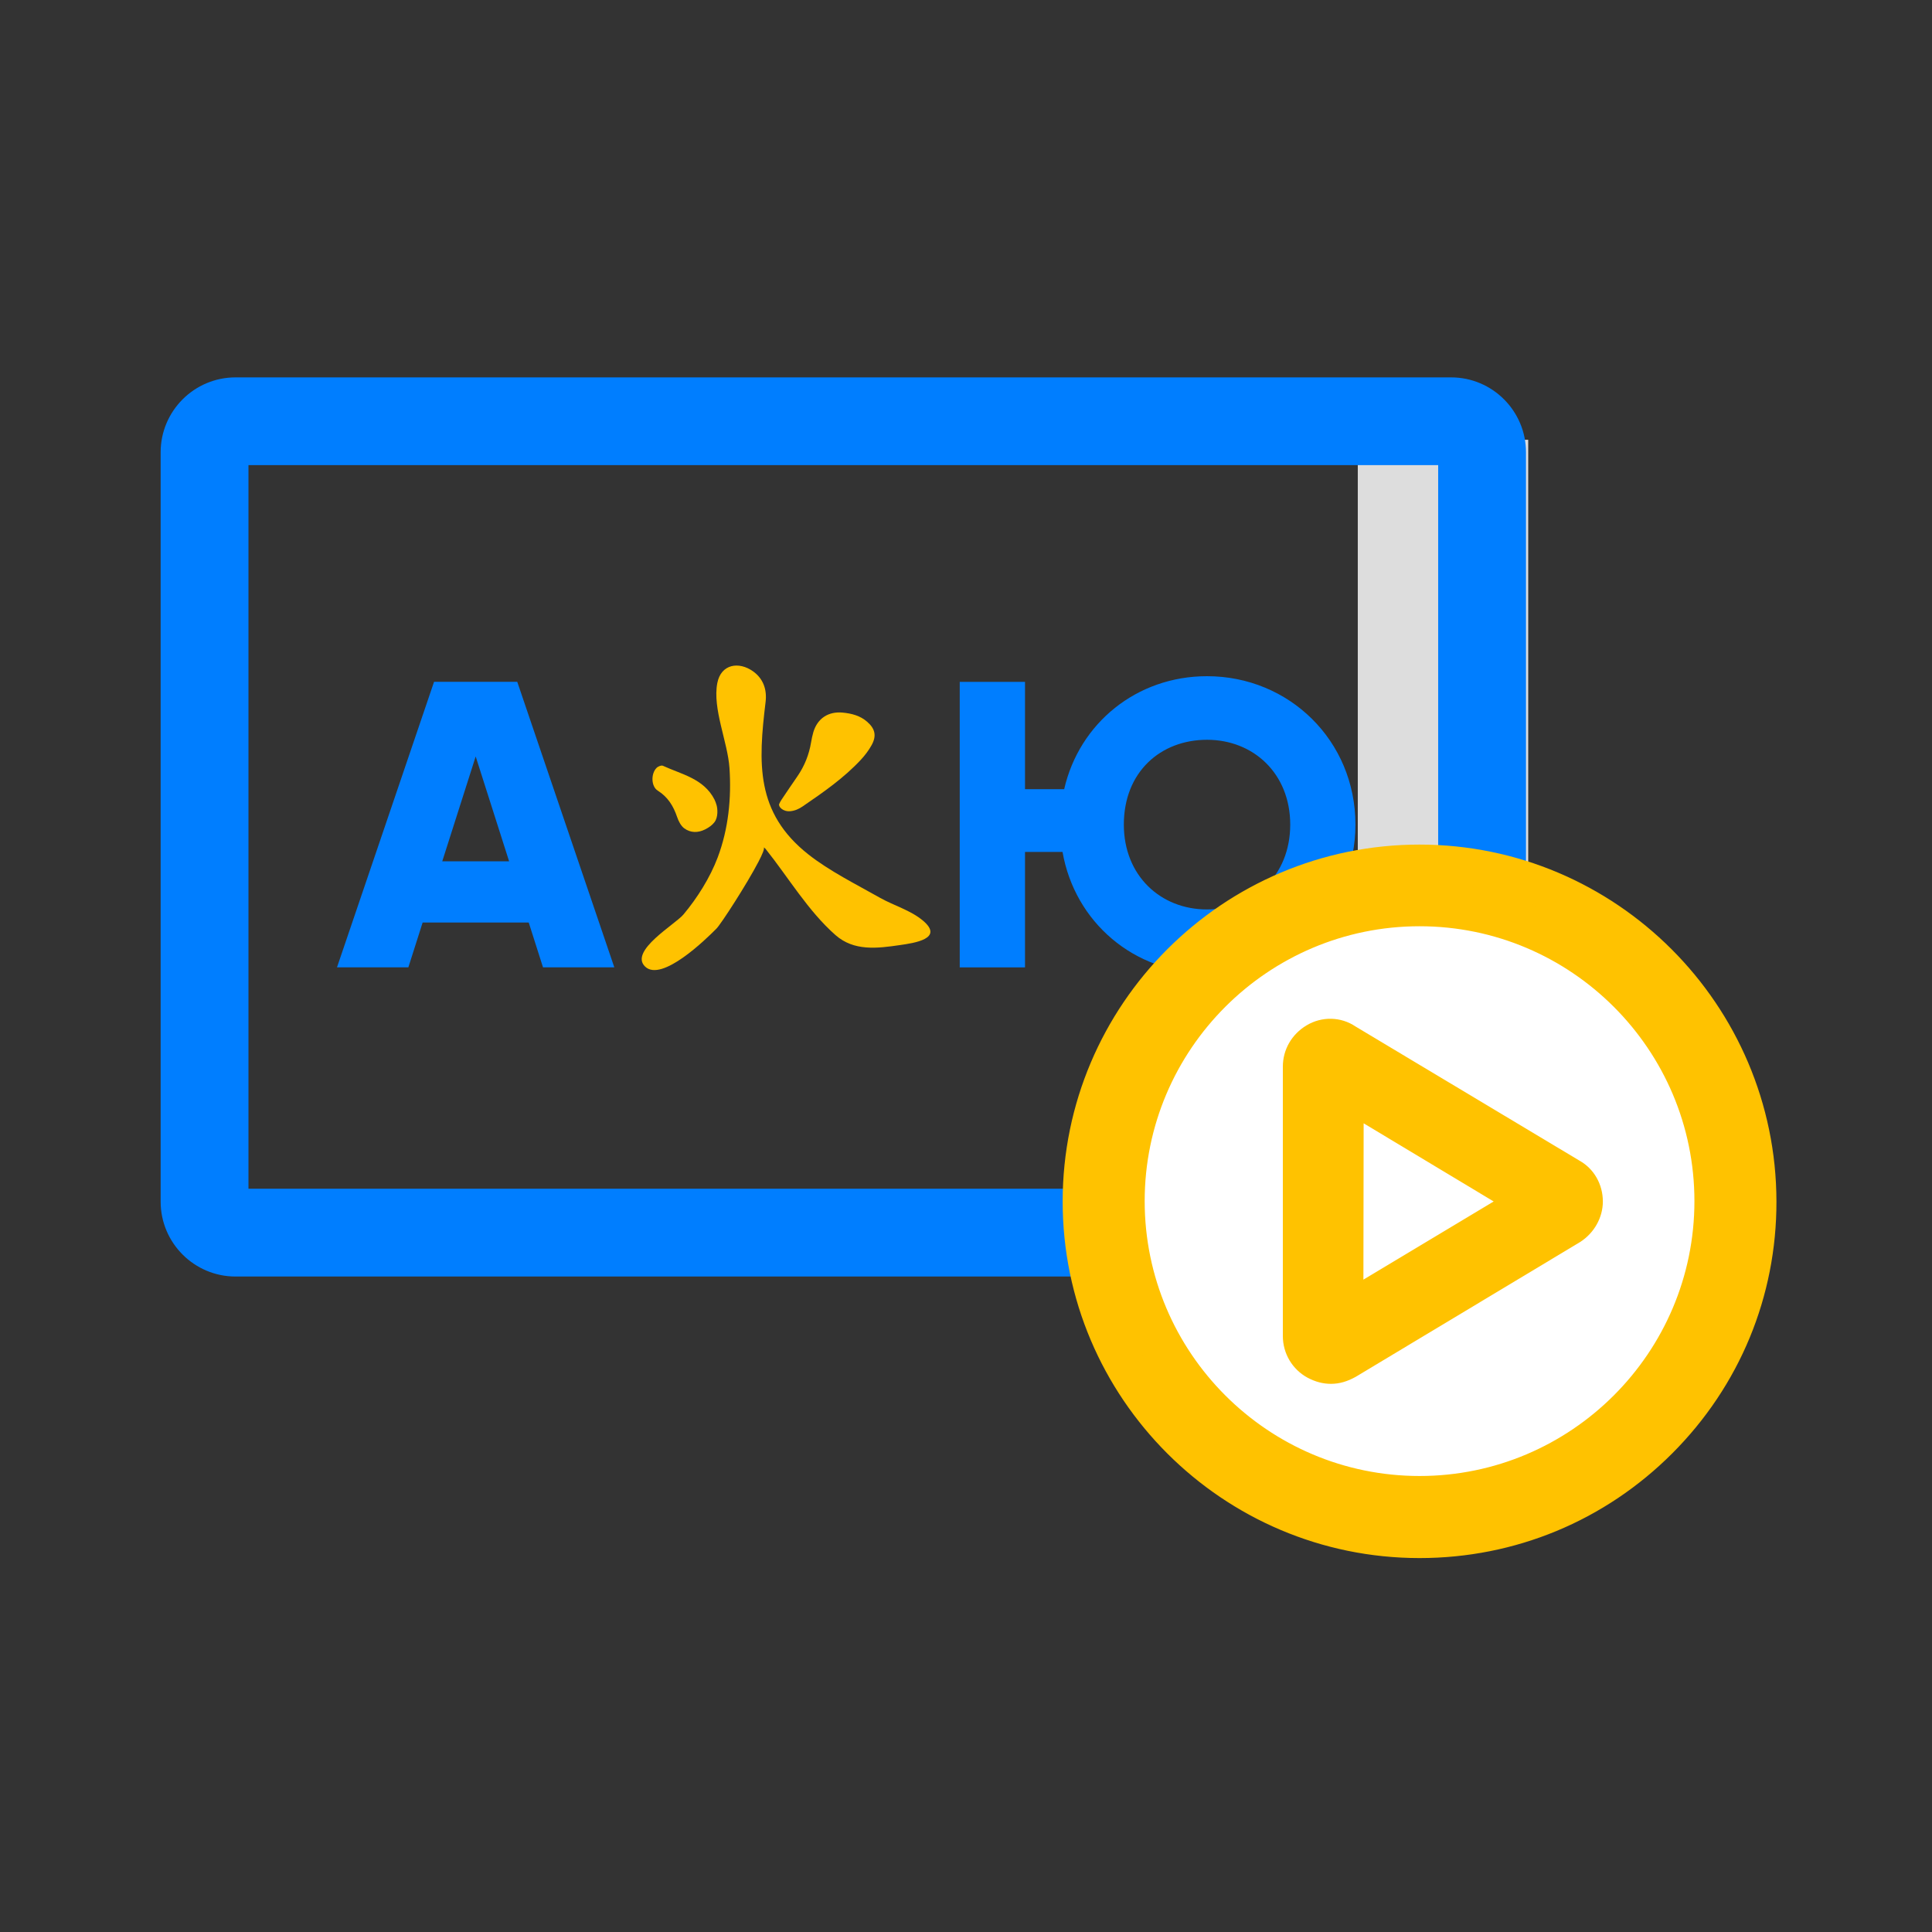
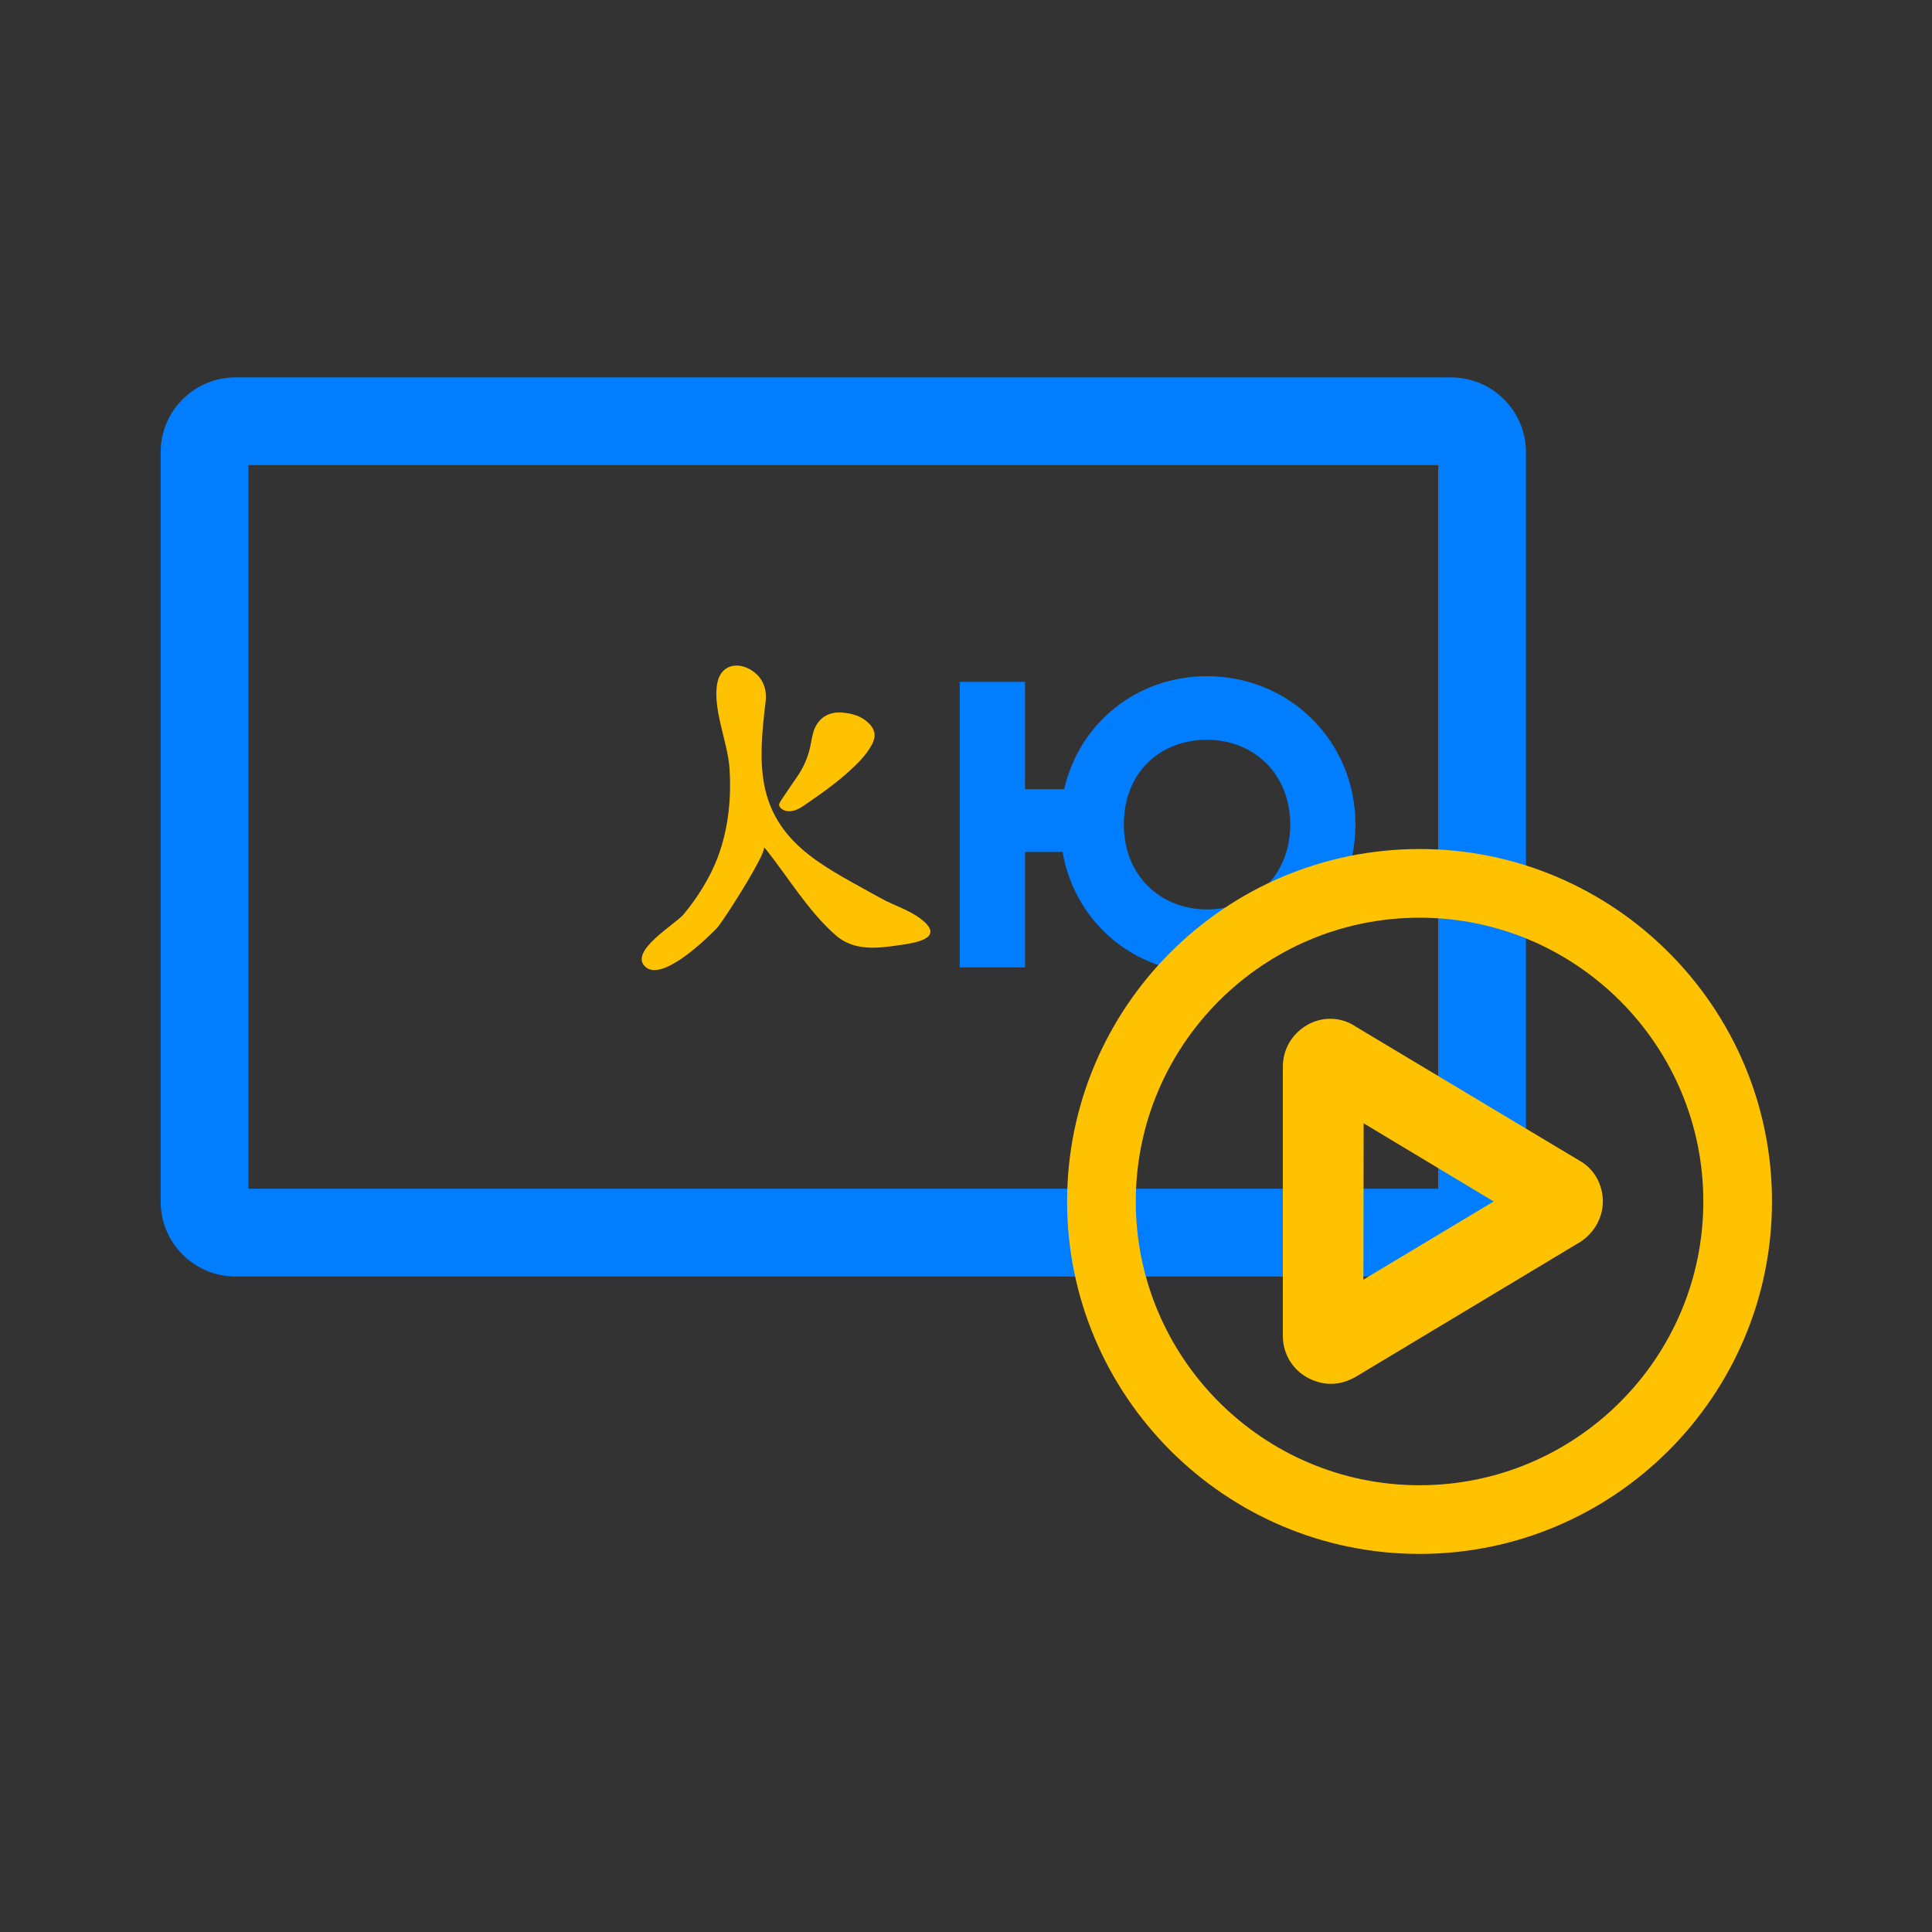
<svg xmlns="http://www.w3.org/2000/svg" version="1.1" id="Layer_1" x="0px" y="0px" viewBox="0 0 330 330" style="enable-background:new 0 0 330 330;" xml:space="preserve">
  <rect x="0" y="0" width="330" height="330" fill="#333333" stroke="none" />
  <style type="text/css">
	.st0{fill:#DDDDDD;}
	.st1{fill:#007EFF;}
	.st2{fill:#FFC200;}
	.st3{fill:#FFFFFF;}
</style>
  <g>
    <g>
-       <rect x="231.92" y="75.12" class="st0" width="29.11" height="132.41" />
      <path class="st1" d="M247.86,218.04H40.23c-7.05,0-12.79-5.74-12.79-12.79v-128c0-7.05,5.74-12.79,12.79-12.79h207.63    c7.05,0,12.79,5.74,12.79,12.79v128C260.64,212.3,254.91,218.04,247.86,218.04z M42.44,203.04h203.21V79.45H42.44V203.04z" />
    </g>
    <g>
      <g>
        <path class="st2" d="M157.66,157.26c-2.12-1.79-4.97-2.57-7.35-3.91c-4.04-2.29-8.63-4.56-12.26-7.43     c-9.02-7.13-8.54-15.61-7.28-26.03c0.25-2.09-0.38-3.96-2.14-5.22c-2.42-1.73-5.48-1.26-6.11,2.01     c-0.84,4.38,1.77,10.03,2.08,14.49c0.35,5.17-0.18,10.42-2.01,15.28c-1.3,3.45-3.48,6.92-5.85,9.75c-1.42,1.7-9.31,6.24-6.55,8.9     c2.83,2.72,10.38-4.66,12.18-6.48c0.81-0.82,5.2-7.62,7.17-11.4c0.72-1.37,1.11-2.35,0.9-2.49c0.14,0.09,0.25,0.17,0.33,0.27     c3.89,4.87,7.25,10.59,11.94,14.72c3.16,2.78,7.14,2.27,10.98,1.71C156.15,161.08,161.3,160.34,157.66,157.26z" />
        <path class="st2" d="M134.99,138.56c0.77-0.07,1.48-0.38,2.14-0.84c3.52-2.41,7.03-4.84,9.95-7.99c0.68-0.74,1.31-1.57,1.8-2.46     c0.88-1.59,0.6-2.81-0.78-4c-1.18-1.03-2.62-1.4-4.14-1.55c-2.46-0.24-4.32,0.97-5.03,3.32c-0.17,0.57-0.29,1.16-0.39,1.75     c-0.35,2.11-1.12,4.04-2.33,5.8c-0.91,1.34-1.84,2.67-2.73,4.02c-0.15,0.22-0.27,0.46-0.39,0.72     C132.91,137.75,133.71,138.68,134.99,138.56z" />
-         <path class="st2" d="M112.34,135.04c1.75,1.1,2.68,2.64,3.32,4.52c0.24,0.71,0.65,1.51,1.22,1.93c1.08,0.78,2.33,0.8,3.58,0.17     c0.65-0.33,1.19-0.72,1.58-1.23c0.67-0.89,0.52-2.33,0.36-2.89c-0.1-0.34-0.21-0.68-0.37-0.99c-1.84-3.57-5.59-4.27-8.8-5.75     c-0.26-0.12-0.85,0.11-1.09,0.37C111.17,132.14,111.2,134.32,112.34,135.04z" />
      </g>
    </g>
    <g>
      <path class="st1" d="M231.52,140.85c0,14.21-11.36,25.36-25.36,25.36c-12.47,0-22.58-8.71-24.67-20.69h-6.41v19.72h-11.15v-48.77    h11.15v18.33h6.69c2.58-11.29,12.4-19.3,24.39-19.3C220.17,115.49,231.52,126.5,231.52,140.85z M220.38,140.85    c0-8.71-6.27-14.49-14.21-14.49c-7.94,0-14.21,5.5-14.21,14.49c0,8.71,6.27,14.49,14.21,14.49    C214.1,155.34,220.38,149.56,220.38,140.85z" />
    </g>
    <g>
-       <path class="st1" d="M90.31,157.57H72.19l-2.44,7.66H57.56l16.58-48.77h14.21l16.58,48.77H92.75L90.31,157.57z M86.96,147.12    l-5.71-17.91l-5.71,17.91H86.96z" />
-     </g>
+       </g>
    <g>
-       <circle class="st3" cx="243.72" cy="206.92" r="52.22" />
      <g>
        <g>
          <g>
            <path class="st2" d="M224.86,177.93c-1.57,0.91-2.48,2.53-2.48,4.25v45.96c0,1.82,0.96,3.44,2.48,4.25       c0.76,0.4,1.57,0.66,2.48,0.66c0.91,0,1.72-0.25,2.53-0.76l38.32-22.98c1.47-0.91,2.38-2.48,2.38-4.15       c0-1.67-0.91-3.34-2.38-4.15l-38.42-22.98C228.3,177.02,226.33,177.02,224.86,177.93z M229.62,224.3l0.05-38.17l31.79,19.08       L229.62,224.3z" />
            <path class="st2" d="M227.34,235.56c-1.26,0-2.45-0.31-3.66-0.95c-2.35-1.25-3.81-3.73-3.81-6.46v-45.96       c0-2.61,1.41-5.06,3.69-6.4c2.3-1.41,5.32-1.35,7.54,0.13l38.36,22.94c2.15,1.19,3.6,3.67,3.6,6.3c0,2.51-1.36,4.91-3.56,6.27       l-38.35,23C229.97,235.18,228.71,235.56,227.34,235.56z M227.24,179.76c-0.37,0-0.75,0.1-1.07,0.3l-0.06,0.04       c-0.77,0.45-1.24,1.23-1.24,2.09v45.96c0,0.88,0.44,1.67,1.16,2.05c0.92,0.49,1.65,0.52,2.51-0.02l38.36-23       c0.71-0.44,1.16-1.22,1.16-2.01c0-0.8-0.45-1.61-1.09-1.96l-38.63-23.11C228.03,179.87,227.64,179.76,227.24,179.76z        M227.11,228.72l0.06-47l39.14,23.5L227.11,228.72z M232.16,190.55l-0.04,29.33l24.47-14.67L232.16,190.55z" />
          </g>
          <g>
            <path class="st2" d="M227.34,233.87c-0.96,0-1.87-0.25-2.83-0.76c-1.77-0.96-2.89-2.83-2.89-4.91v-46.01       c0-2.02,1.06-3.85,2.83-4.91c1.77-1.06,4.05-1.01,5.72,0.15l38.37,22.98c1.67,0.91,2.73,2.78,2.73,4.81       c0,1.92-1.06,3.75-2.73,4.81l-38.27,22.98C229.31,233.56,228.35,233.87,227.34,233.87z M227.24,178.04       c-0.71,0-1.37,0.2-1.97,0.56l0,0c-1.32,0.76-2.13,2.13-2.13,3.59v45.96c0,1.52,0.81,2.89,2.08,3.59       c0.71,0.4,1.42,0.56,2.13,0.56c0.76,0,1.42-0.2,2.13-0.66l38.32-22.98c1.21-0.76,2.02-2.13,2.02-3.49       c0-1.42-0.81-2.83-1.97-3.49l-38.47-23.03C228.76,178.19,228,178.04,227.24,178.04z M228.86,225.67l0.05-40.9l34.01,20.4       L228.86,225.67z M230.43,187.45l-0.05,35.53l29.61-17.77L230.43,187.45z" />
            <path class="st2" d="M227.34,236.37c-1.35,0-2.66-0.34-4-1.05c-2.61-1.42-4.22-4.14-4.22-7.12v-46.01       c0-2.9,1.51-5.53,4.05-7.05c2.61-1.57,5.88-1.49,8.36,0.19l38.26,22.92c2.46,1.37,3.99,4.03,3.99,6.98       c0,2.74-1.49,5.39-3.89,6.92l-38.32,23.02C230.14,235.97,228.77,236.37,227.34,236.37z M226.92,229.75       c0.13,0.03,0.27,0.04,0.42,0.04c0.24,0,0.43-0.04,0.77-0.26l38.38-23.02c0.36-0.23,0.66-0.64,0.77-1.04L226.92,229.75z        M226.41,180.82c-0.48,0.32-0.77,0.83-0.77,1.37v45.96c0,0.56,0.27,1.08,0.71,1.36L226.41,180.82z M232.92,191.87l-0.04,26.7       l22.25-13.35L232.92,191.87z M226.83,180.61l40.44,24.25c-0.1-0.45-0.39-0.85-0.67-1.01l-38.74-23.21       c-0.01,0-0.15-0.11-0.63-0.11C227.14,180.54,227.01,180.55,226.83,180.61z" />
          </g>
        </g>
      </g>
      <g>
        <g>
          <path class="st2" d="M242.47,147.51c-31.84,0-57.7,25.87-57.7,57.7c0,31.79,25.87,57.7,57.7,57.7s57.7-25.87,57.7-57.7      S274.26,147.51,242.47,147.51z M242.47,154.25c28.19,0,50.97,22.78,50.97,50.97s-22.78,50.97-50.97,50.97      s-50.97-22.78-50.97-50.97S214.28,154.25,242.47,154.25z" />
          <path class="st2" d="M242.47,265.42c-33.2,0-60.2-27.01-60.2-60.2s27.01-60.2,60.2-60.2s60.2,27.01,60.2,60.2      S275.67,265.42,242.47,265.42z M242.47,150.01c-30.44,0-55.2,24.76-55.2,55.2s24.76,55.2,55.2,55.2s55.2-24.76,55.2-55.2      S272.91,150.01,242.47,150.01z M242.47,258.69c-29.48,0-53.47-23.99-53.47-53.47s23.99-53.47,53.47-53.47      s53.47,23.99,53.47,53.47S271.96,258.69,242.47,258.69z M242.47,156.75c-26.73,0-48.47,21.74-48.47,48.47      s21.74,48.47,48.47,48.47s48.47-21.74,48.47-48.47S269.2,156.75,242.47,156.75z" />
        </g>
        <g>
          <path class="st2" d="M242.47,263.63c-32.19,0-58.46-26.17-58.46-58.41s26.27-58.46,58.46-58.46s58.41,26.22,58.46,58.46      S274.77,263.63,242.47,263.63z M242.47,148.27c-31.38,0-56.94,25.56-56.94,56.94s25.56,56.94,56.94,56.94      s56.94-25.56,56.94-56.94S273.85,148.27,242.47,148.27z M242.47,256.95c-28.55,0-51.73-23.18-51.73-51.73      c0-13.87,5.37-26.83,15.13-36.6c9.77-9.77,22.78-15.13,36.6-15.13c28.55,0,51.73,23.18,51.73,51.73S271.07,256.95,242.47,256.95      z M242.47,155.71c-27.28,0-49.45,22.17-49.45,49.45s22.17,49.45,49.45,49.45s49.45-22.17,49.45-49.45      S269.75,155.71,242.47,155.71z" />
-           <path class="st2" d="M242.47,266.13c-33.61,0-60.96-27.33-60.96-60.91c0-33.62,27.35-60.96,60.96-60.96      c33.56,0,60.91,27.35,60.96,60.96c0.03,16.23-6.29,31.5-17.78,43.01C274.13,259.77,258.79,266.13,242.47,266.13z M242.47,150.77      c-30.02,0-54.44,24.42-54.44,54.44s24.42,54.44,54.44,54.44s54.44-24.42,54.44-54.44S272.49,150.77,242.47,150.77z       M242.47,259.45c-29.9,0-54.23-24.33-54.23-54.23c0-14.51,5.64-28.13,15.87-38.36c10.23-10.23,23.86-15.87,38.36-15.87      c29.9,0,54.23,24.33,54.23,54.23S272.38,259.45,242.47,259.45z M242.47,158.21c-25.89,0-46.95,21.06-46.95,46.95      s21.06,46.95,46.95,46.95s46.95-21.06,46.95-46.95S268.36,158.21,242.47,158.21z" />
        </g>
      </g>
    </g>
  </g>
</svg>